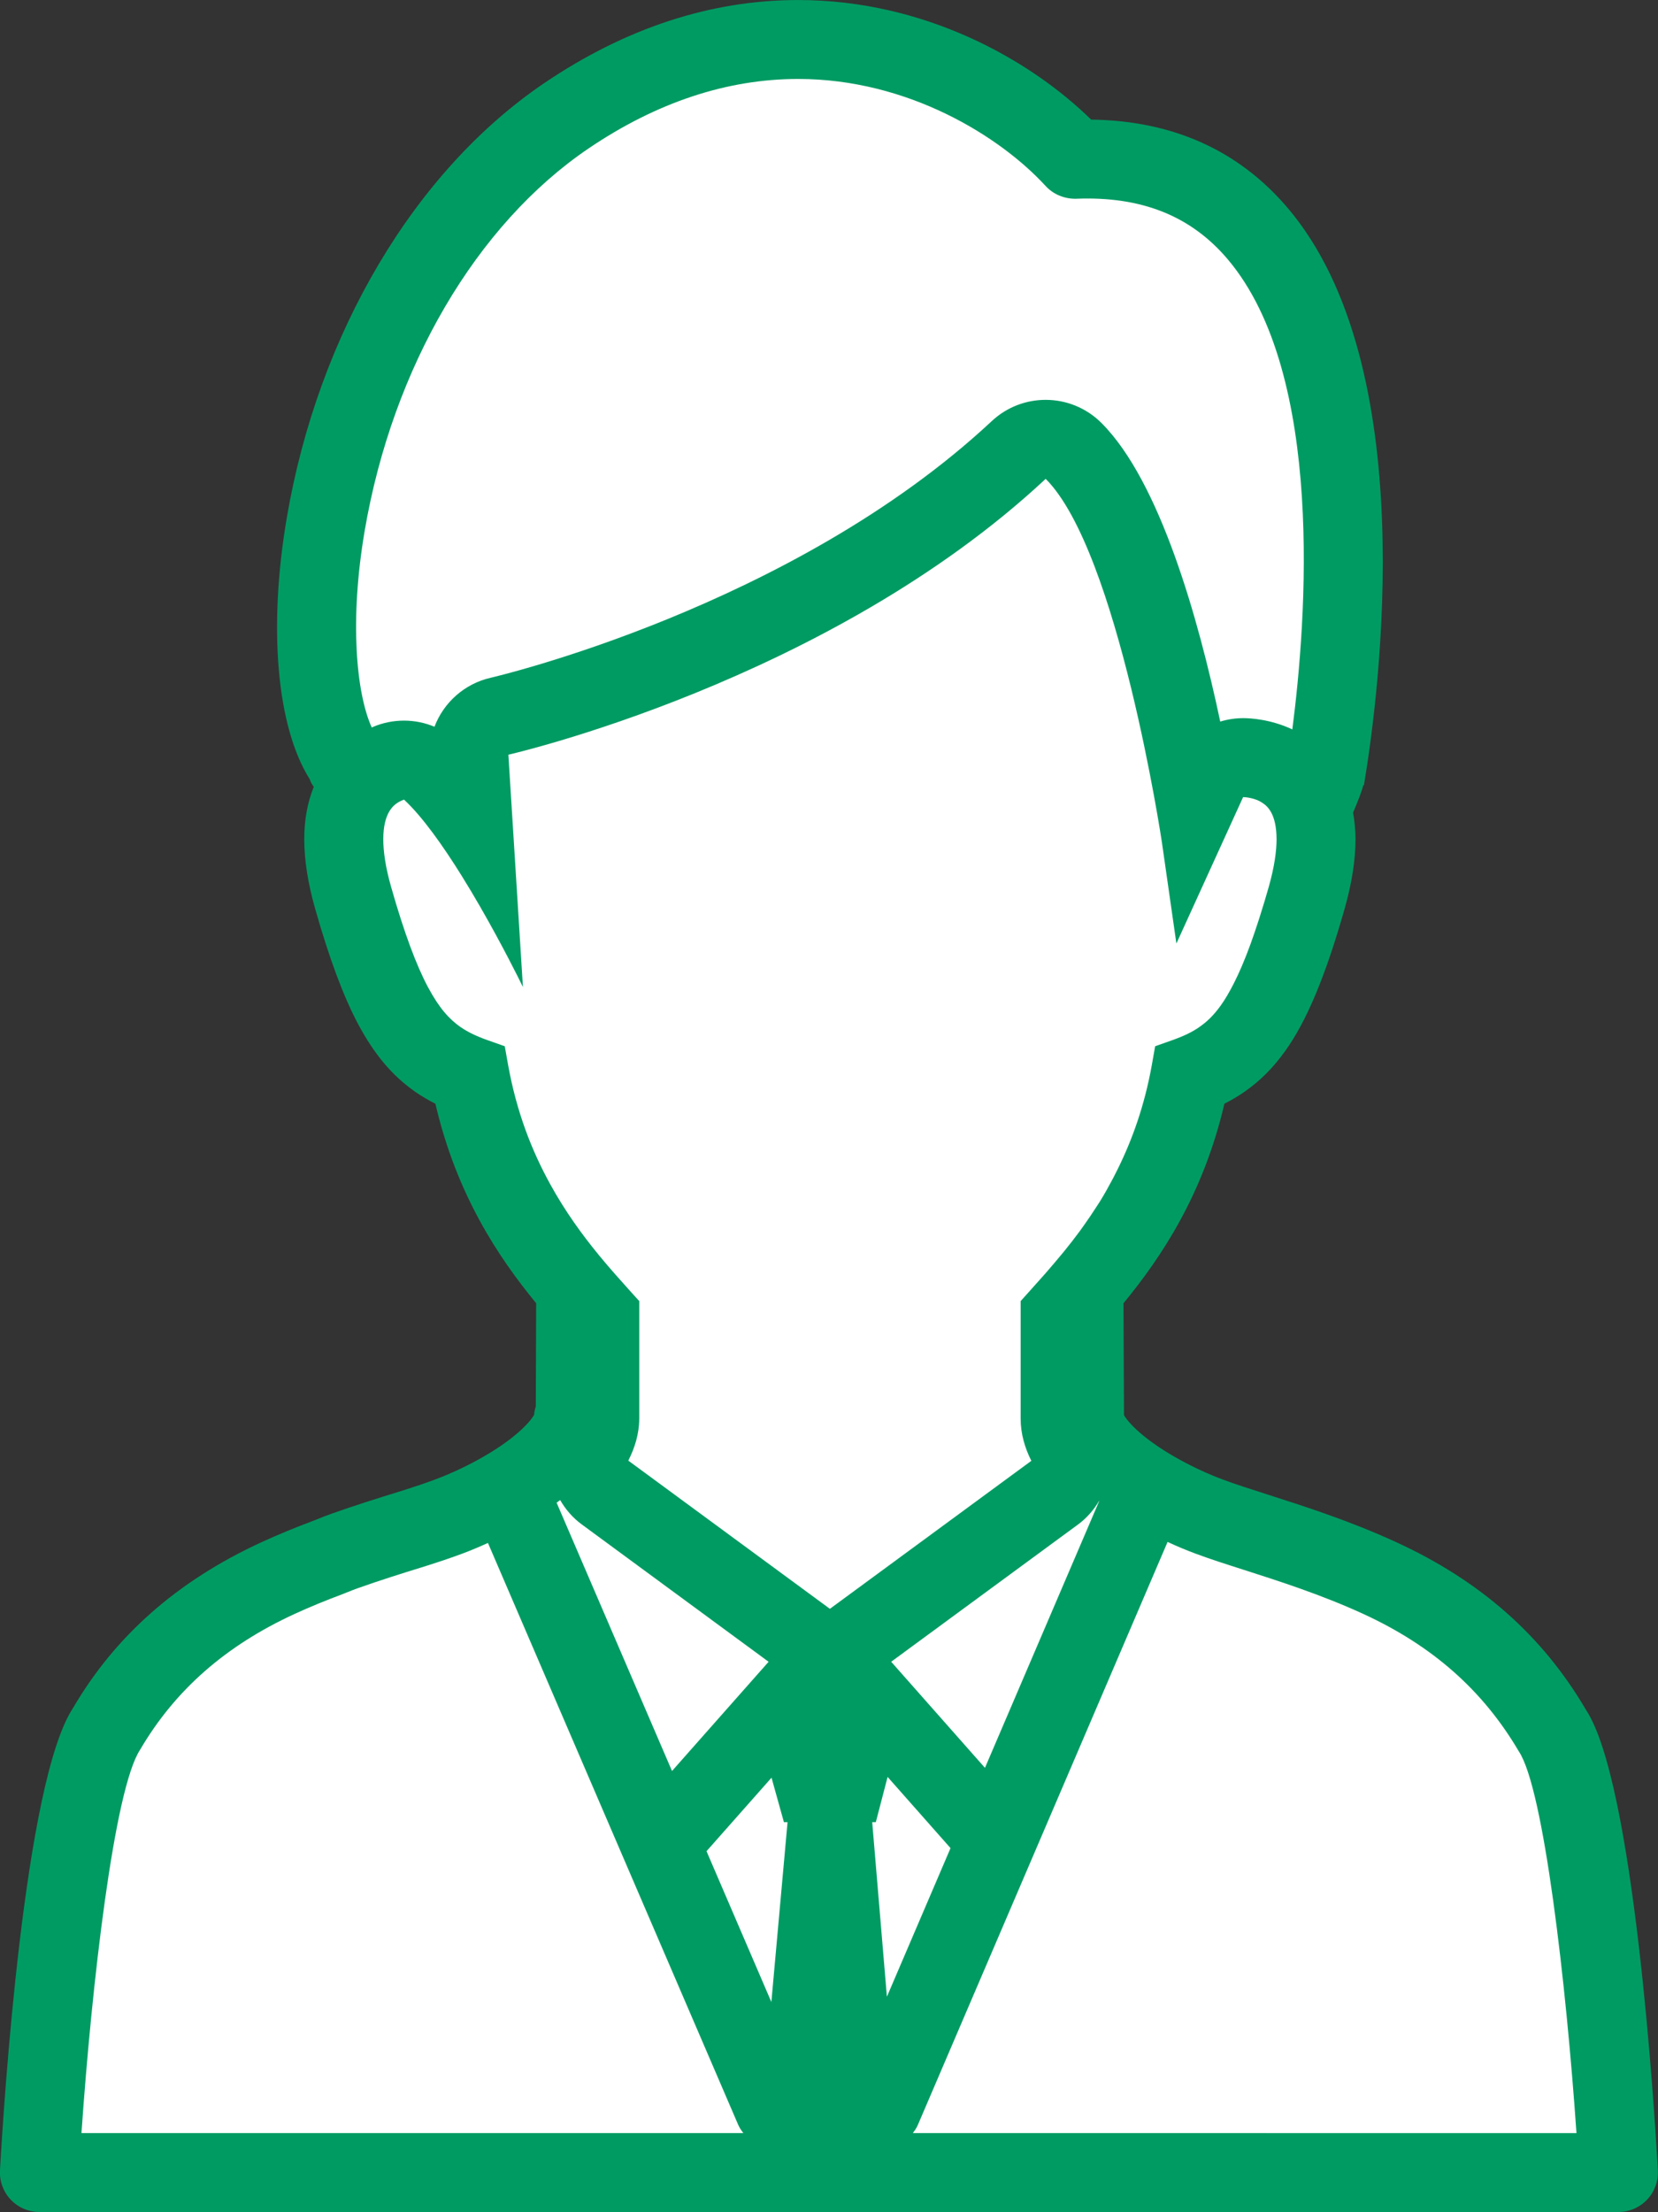
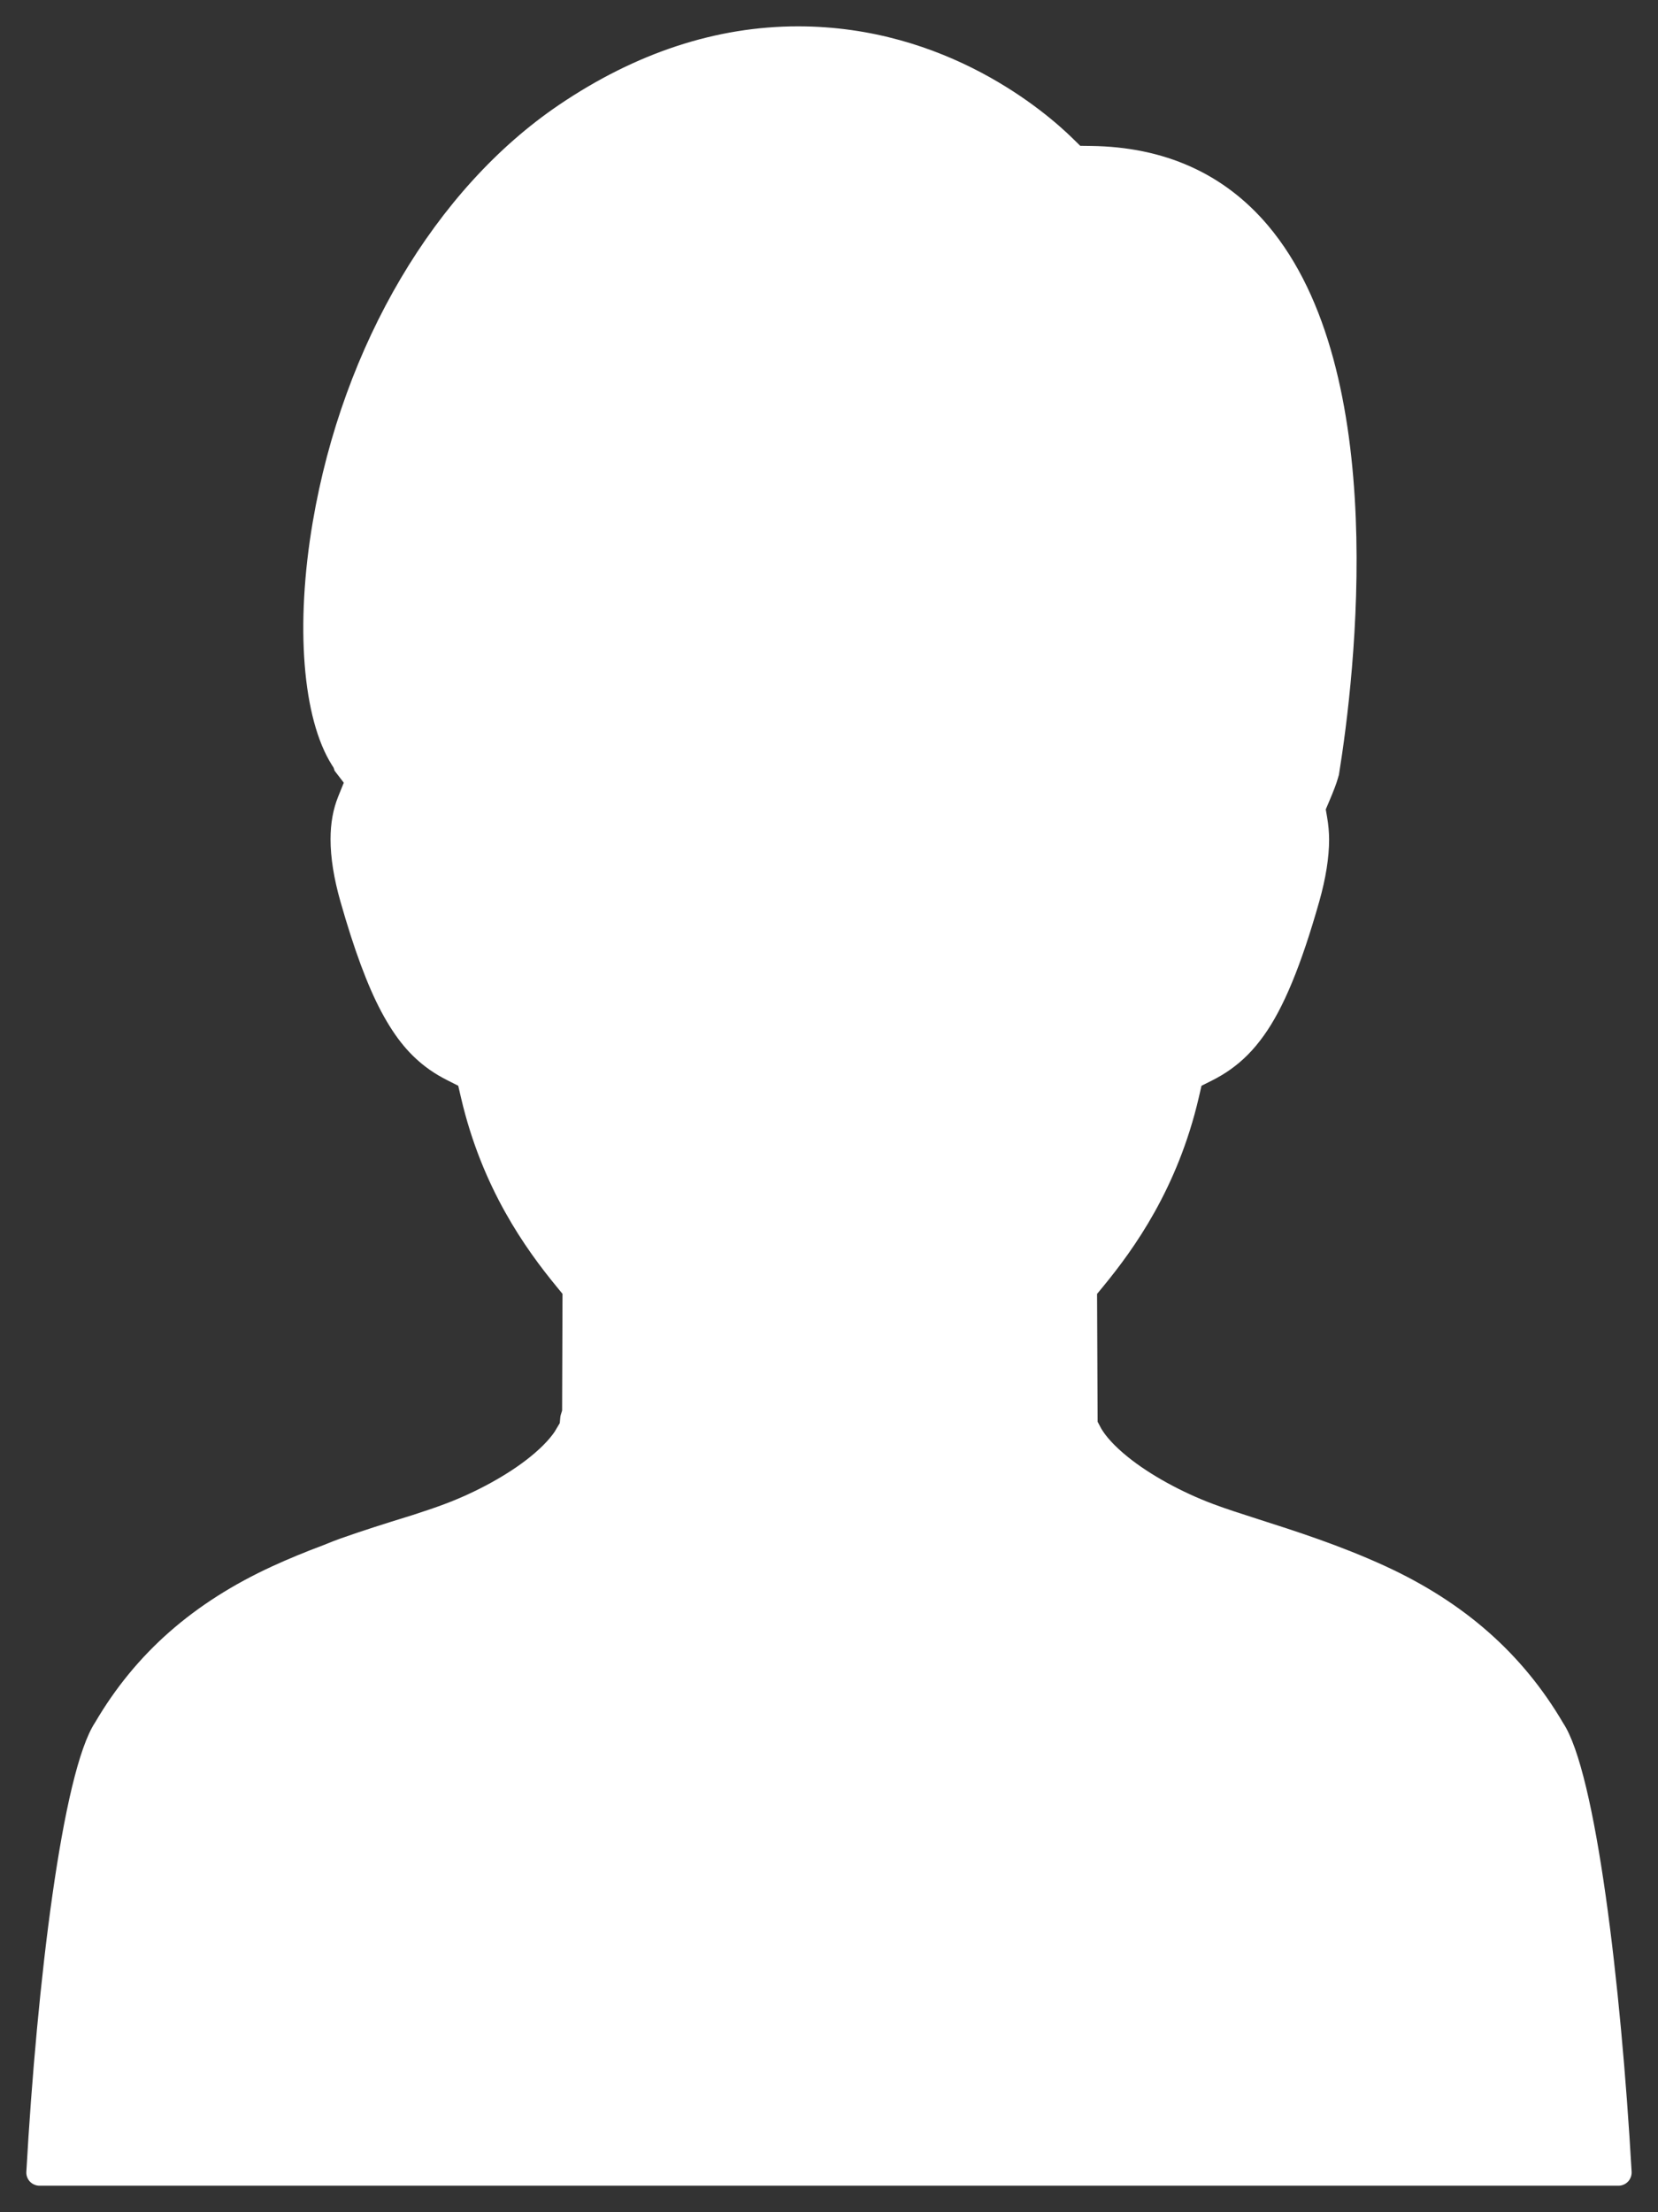
<svg xmlns="http://www.w3.org/2000/svg" version="1.1" id="_x32_" viewBox="810.39 1149.949 63 84.042" enable-background="new 810.39 1149.949 63 84.042" xml:space="preserve">
  <rect x="810.39" y="1149.949" width="63" height="84.042" fill="#333333" stroke="none" />
  <path fill="#FFFFFF" d="M811.89,1232.992c-0.137,0-0.27-0.058-0.364-0.157c-0.094-0.099-0.143-0.234-0.135-0.371  c0.403-7.146,1.367-15.195,2.613-17.073c1.54-2.628,3.735-4.555,6.743-5.938c0.591-0.271,1.234-0.537,1.965-0.811  c0.258-0.104,0.437-0.177,0.609-0.237c0.888-0.314,1.722-0.575,2.473-0.808l0.239-0.074c0.458-0.148,0.876-0.287,1.236-0.423  c1.206-0.449,2.424-1.118,3.255-1.789c0.557-0.447,0.832-0.801,0.945-0.972l0.191-0.321l0.02-0.219  c0.003-0.036,0.011-0.072,0.022-0.108l0.047-0.148l0.015-4.436l-0.228-0.278c-1.174-1.43-2.827-3.728-3.628-7.172l-0.106-0.456  l-0.418-0.211c-0.237-0.119-0.457-0.25-0.67-0.398c-0.734-0.52-1.286-1.181-1.834-2.204c-0.526-0.988-1.034-2.357-1.553-4.183  c-0.25-0.874-0.377-1.67-0.377-2.369c0-0.607,0.095-1.136,0.289-1.619l0.214-0.53l-0.348-0.453l-0.039-0.118l-0.063-0.098  c-1.12-1.775-1.399-5.318-0.728-9.245c1.149-6.729,4.647-12.649,9.356-15.839c2.923-1.98,5.979-2.984,9.084-2.984  c5.649,0,9.416,3.259,10.435,4.258l0.287,0.281l0.4,0.005c2.798,0.034,5.061,1.048,6.727,3.015  c4.695,5.544,3.313,17.092,2.702,20.876l-0.039,0.133c-0.05,0.185-0.163,0.483-0.346,0.912l-0.115,0.271l0.05,0.291  c0.051,0.295,0.075,0.573,0.077,0.848c0,0.687-0.126,1.482-0.374,2.359c-0.693,2.445-1.365,4.067-2.114,5.105  c-0.386,0.539-0.792,0.948-1.28,1.291c-0.207,0.146-0.423,0.274-0.662,0.396l-0.419,0.21l-0.105,0.456  c-0.802,3.443-2.457,5.742-3.633,7.173l-0.23,0.279l0.021,4.857l0.142,0.268l0.069,0.106c0.108,0.164,0.385,0.521,0.941,0.967  c0.829,0.671,2.047,1.342,3.254,1.791c0.469,0.177,1.033,0.357,1.664,0.56c1.447,0.463,3.146,1.006,4.861,1.794  c3.006,1.384,5.217,3.334,6.758,5.962c1.243,1.872,2.195,9.902,2.602,17.05c0.007,0.136-0.042,0.271-0.136,0.371  c-0.096,0.101-0.228,0.157-0.364,0.157H811.89z" />
-   <path fill="#009B63" d="M870.651,1214.908c-1.647-2.811-4.004-4.893-7.203-6.365c-1.766-0.811-3.498-1.365-4.891-1.811  c-0.646-0.207-1.224-0.391-1.702-0.57c-1.095-0.408-2.234-1.033-2.979-1.635c-0.479-0.384-0.684-0.665-0.739-0.749  c-0.017-0.024-0.029-0.044-0.038-0.061c-0.001-0.637-0.009-2.177-0.017-3.864c-0.001-0.128-0.001-0.259-0.002-0.389  c1.44-1.752,3.031-4.131,3.834-7.581c0.285-0.144,0.544-0.298,0.787-0.47c0.58-0.407,1.065-0.894,1.517-1.524  c0.818-1.134,1.54-2.858,2.266-5.418c0.273-0.965,0.412-1.853,0.412-2.637c-0.002-0.36-0.037-0.692-0.092-1.012  c0.197-0.462,0.325-0.798,0.392-1.046l0.021,0.004c0.605-3.627,2.186-15.928-2.888-21.918c-1.861-2.197-4.376-3.33-7.477-3.368  c-2.328-2.28-6.326-4.544-11.135-4.544c-3.309,0-6.554,1.062-9.646,3.156c-4.93,3.34-8.586,9.508-9.781,16.499  c-0.718,4.205-0.383,7.963,0.868,9.947c0.034,0.104,0.083,0.198,0.155,0.291c-0.242,0.6-0.362,1.252-0.362,1.993  c0,0.792,0.14,1.682,0.415,2.643c0.537,1.891,1.072,3.326,1.633,4.382c0.62,1.156,1.28,1.94,2.146,2.554  c0.251,0.174,0.51,0.328,0.789,0.469c0.802,3.45,2.391,5.829,3.829,7.58c-0.001,0.467-0.003,0.938-0.005,1.397  c-0.004,0.992-0.007,1.911-0.009,2.524c-0.033,0.104-0.056,0.211-0.066,0.321c-0.011,0.019-0.026,0.045-0.049,0.079  c-0.051,0.077-0.256,0.358-0.741,0.747c-0.739,0.597-1.878,1.222-2.979,1.632c-0.347,0.131-0.749,0.264-1.181,0.403l-0.238,0.074  c-0.762,0.236-1.609,0.501-2.508,0.819c-0.186,0.065-0.378,0.143-0.628,0.244c-0.753,0.282-1.418,0.557-2.033,0.839  c-3.198,1.472-5.554,3.554-7.158,6.294c-1.859,2.801-2.641,15.127-2.779,17.569c-0.023,0.412,0.124,0.815,0.407,1.115  c0.284,0.3,0.678,0.47,1.09,0.47h60c0.412,0,0.807-0.17,1.09-0.47c0.284-0.3,0.431-0.703,0.408-1.115  C873.249,1229.964,872.466,1217.638,870.651,1214.908z M831.675,1206.942c0.202,0.35,0.469,0.666,0.811,0.918l7.109,5.226  l-3.67,4.15l-4.385-10.194C831.583,1207.008,831.633,1206.975,831.675,1206.942z M839.706,1217.49l0.471,1.69h0.138l-0.615,6.833  l-2.464-5.73L839.706,1217.49z M844.09,1225.812l-0.558-6.632h0.137l0.448-1.719l2.391,2.705L844.09,1225.812z M847.816,1217.116  l-3.563-4.031l7.101-5.216c0.334-0.245,0.597-0.553,0.797-0.892c0.002,0.001,0.004,0.003,0.006,0.004L847.816,1217.116z   M824.248,1170.11c1.06-6.202,4.24-11.63,8.506-14.521c2.586-1.751,5.265-2.64,7.963-2.64c4.189,0,7.683,2.19,9.403,4.066  c0.297,0.325,0.729,0.496,1.163,0.485c2.488-0.098,4.364,0.655,5.757,2.3c3.707,4.377,2.99,13.737,2.455,17.862  c-0.823-0.388-1.607-0.428-1.861-0.428c-0.302,0-0.598,0.045-0.878,0.131c-0.833-3.935-2.295-9.129-4.514-11.346  c-0.584-0.584-1.352-0.878-2.12-0.878c-0.734,0-1.47,0.268-2.047,0.807c-7.595,7.089-18.92,9.724-19.034,9.75  c-1.008,0.229-1.794,0.947-2.142,1.863c-0.371-0.156-0.766-0.233-1.16-0.233c-0.398,0-0.797,0.079-1.169,0.236  c-0.019,0.008-0.035,0.02-0.054,0.027C823.928,1176.292,823.664,1173.528,824.248,1170.11z M829.57,1189.7l-0.664-0.235  c-0.422-0.151-0.742-0.304-1.025-0.5c-0.414-0.293-0.791-0.693-1.23-1.513c-0.434-0.815-0.896-2.033-1.398-3.8  c-0.221-0.771-0.299-1.371-0.299-1.816c0-0.268,0.027-0.476,0.067-0.643c0.038-0.157,0.086-0.278,0.136-0.371  c0.152-0.277,0.338-0.396,0.578-0.492c0.002,0,0.004,0,0.006-0.002c0.702,0.651,1.482,1.755,2.195,2.901h0  c0.953,1.531,1.783,3.139,2.14,3.848c0,0.001,0.001,0.002,0.001,0.003c0.058,0.116,0.104,0.207,0.134,0.27  c0.001,0.002,0.002,0.004,0.003,0.006c0.03,0.06,0.046,0.095,0.046,0.095l-0.248-3.964l0,0l-0.305-4.864  c0,0,12.141-2.758,20.416-10.481c2.76,2.758,4.414,13.793,4.414,13.793l0.553,3.862l2.535-5.563h0.01  c0.098,0,0.459,0.043,0.703,0.205c0.143,0.091,0.254,0.194,0.357,0.383c0.102,0.192,0.199,0.494,0.201,1.012  c0,0.447-0.08,1.048-0.299,1.819c-0.107,0.378-0.212,0.724-0.316,1.052c-0.023,0.075-0.047,0.147-0.07,0.22  c-0.095,0.292-0.188,0.569-0.28,0.823c-0.007,0.019-0.015,0.041-0.021,0.06c-0.107,0.294-0.213,0.563-0.317,0.808  c-0.001,0.002-0.002,0.004-0.002,0.006c-0.105,0.247-0.208,0.47-0.31,0.671c-0.172,0.34-0.339,0.626-0.501,0.851  c-0.275,0.385-0.529,0.624-0.811,0.821c-0.277,0.196-0.602,0.349-1.025,0.5l-0.662,0.235l-0.123,0.697  c-0.278,1.556-0.748,2.86-1.308,3.988c-0.056,0.114-0.113,0.227-0.171,0.337c-0.161,0.304-0.325,0.599-0.497,0.877  c-0.05,0.08-0.102,0.154-0.151,0.232c-0.147,0.229-0.297,0.45-0.448,0.662c-0.057,0.08-0.113,0.162-0.171,0.239  c-0.186,0.251-0.373,0.493-0.56,0.723c-0.057,0.069-0.112,0.137-0.169,0.204c-0.164,0.198-0.328,0.392-0.489,0.576  c-0.036,0.041-0.073,0.085-0.109,0.126c-0.206,0.233-0.409,0.46-0.603,0.675l-0.311,0.346v0.467c0,2.207,0,2.711,0,3.998  c0,0.583,0.162,1.119,0.406,1.604l-7.654,5.623l-7.66-5.631c0.244-0.48,0.412-1.009,0.416-1.596c0-1.287,0-1.791,0-3.998v-0.467  l-0.314-0.346c-0.193-0.215-0.396-0.441-0.602-0.675c-0.203-0.23-0.41-0.472-0.618-0.725c-0.001-0.001-0.001-0.002-0.002-0.003  c-0.633-0.771-1.277-1.654-1.851-2.699h0c-0.687-1.248-1.273-2.72-1.599-4.538L829.57,1189.7z M815.715,1216.425  c1.327-2.264,3.247-3.95,5.868-5.156c0.547-0.252,1.146-0.499,1.865-0.769l0.096-0.039c0.147-0.059,0.294-0.119,0.443-0.171  c0.864-0.307,1.674-0.559,2.402-0.785l0.252-0.079c0.498-0.159,0.947-0.31,1.329-0.454c0.321-0.119,0.643-0.257,0.961-0.401  l9.506,22.1c0.051,0.118,0.122,0.223,0.198,0.321h-25.149C813.876,1225.343,814.73,1217.914,815.715,1216.425z M845.076,1230.992  c0.073-0.096,0.142-0.195,0.19-0.309l9.489-22.15c0.346,0.16,0.697,0.308,1.047,0.438c0.514,0.194,1.139,0.395,1.84,0.619  c1.315,0.421,2.952,0.944,4.552,1.679c2.622,1.207,4.541,2.894,5.912,5.228c0.945,1.424,1.797,8.849,2.186,14.496H845.076z" />
</svg>